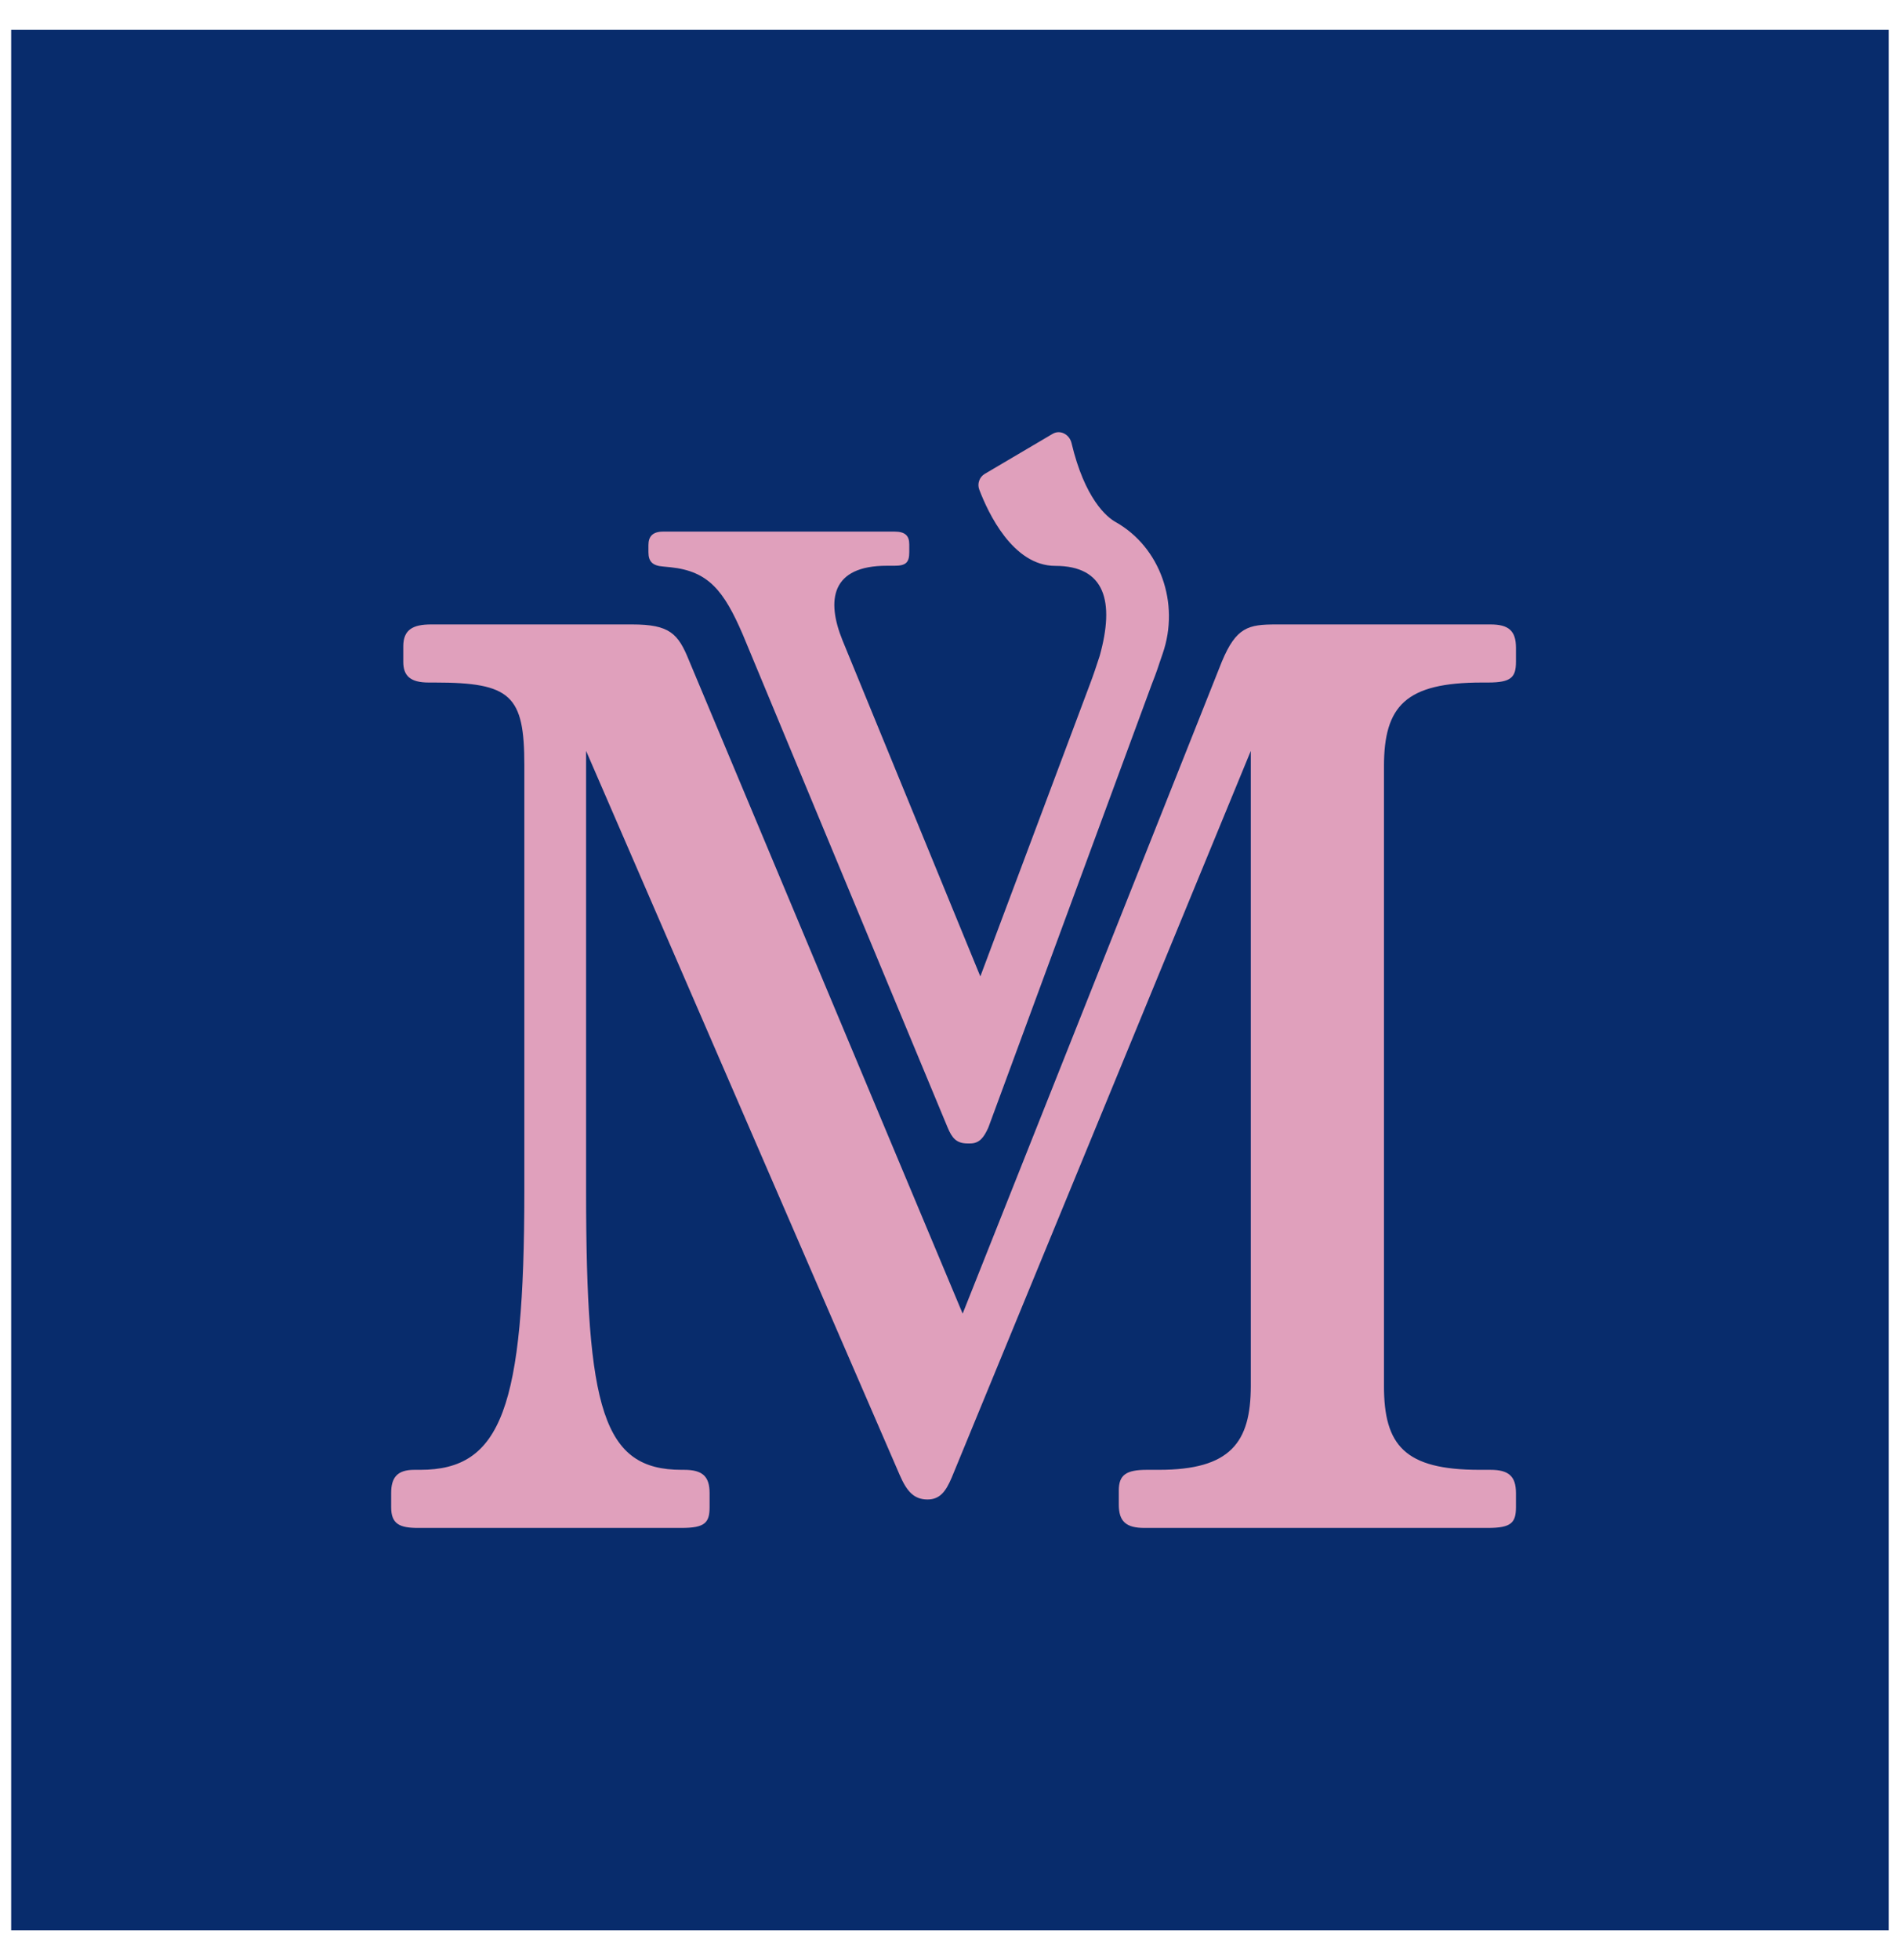
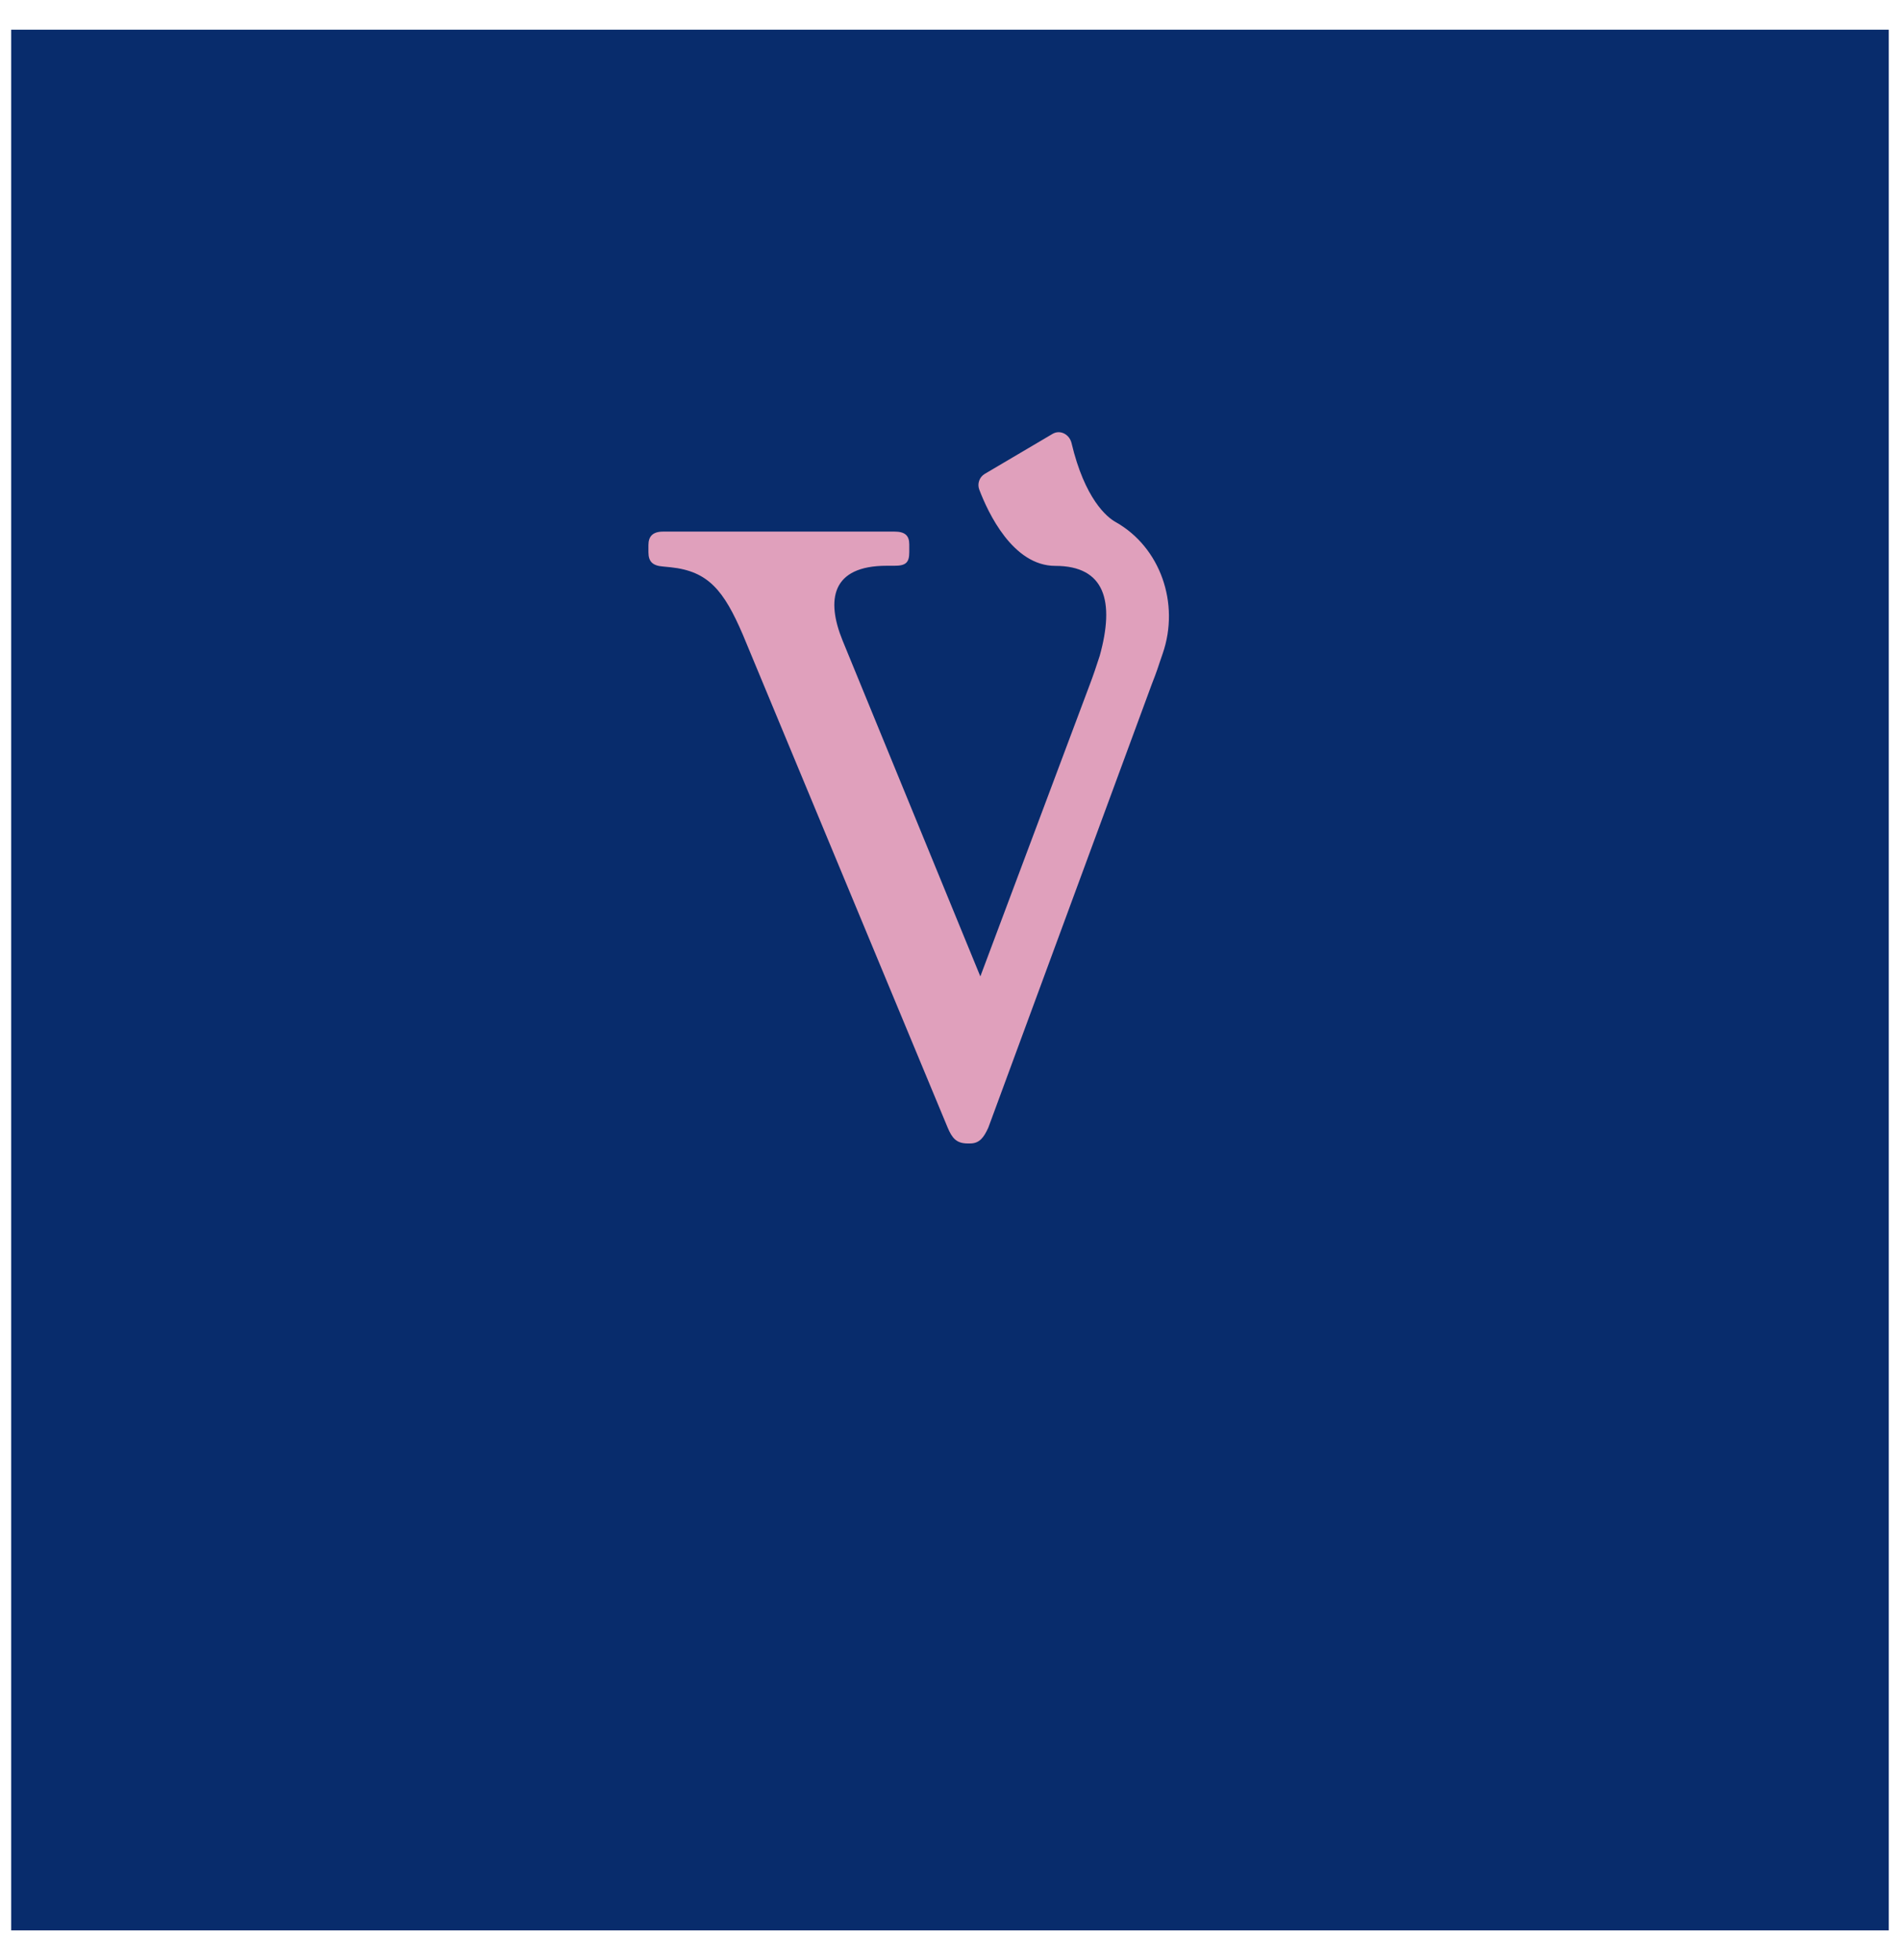
<svg xmlns="http://www.w3.org/2000/svg" width="32" height="33" viewBox="0 0 32 33" fill="none">
  <g clip-path="url(#clip0_61_4493)">
    <path d="M31.812 0.5H0.188V32.5H31.812V0.5Z" fill="#082C6C" />
-     <path d="M11.951 25.376C11.951 25.637 11.87 25.724 11.482 25.724H7.037C6.731 25.724 6.588 25.658 6.588 25.376V25.137C6.588 24.876 6.69 24.746 6.976 24.746H7.078C8.444 24.746 8.831 23.703 8.831 20.052V12.881C8.831 11.708 8.607 11.491 7.322 11.491H7.22C6.915 11.491 6.792 11.382 6.792 11.143V10.882C6.792 10.6 6.955 10.513 7.261 10.513H10.646C11.278 10.513 11.421 10.665 11.605 11.121L16.213 22.116L20.577 11.143C20.821 10.556 21.026 10.513 21.494 10.513H25.104C25.409 10.513 25.532 10.621 25.532 10.904V11.143C25.532 11.404 25.45 11.491 25.063 11.491H24.961C23.676 11.491 23.309 11.882 23.309 12.903V23.333C23.309 24.333 23.656 24.746 24.92 24.746H25.104C25.409 24.746 25.532 24.854 25.532 25.137V25.376C25.532 25.637 25.45 25.724 25.063 25.724H19.272C18.966 25.724 18.843 25.615 18.843 25.332V25.093C18.843 24.833 18.966 24.746 19.313 24.746H19.517C20.72 24.746 21.066 24.289 21.066 23.333V12.642L16.029 24.876C15.928 25.115 15.826 25.245 15.622 25.245C15.397 25.245 15.275 25.115 15.153 24.833L9.871 12.642V20.052C9.871 23.746 10.157 24.746 11.482 24.746H11.523C11.829 24.746 11.951 24.854 11.951 25.137V25.376Z" fill="#E0A0BC" />
    <path d="M17.727 7.305C17.853 7.23 18.011 7.31 18.047 7.46C18.269 8.396 18.64 8.708 18.793 8.791C19.54 9.213 19.875 10.157 19.582 11.004C19.564 11.055 19.545 11.111 19.525 11.17L19.525 11.171C19.525 11.171 19.481 11.312 19.399 11.518L16.646 18.983C16.573 19.144 16.5 19.251 16.34 19.251H16.296C16.106 19.251 16.033 19.157 15.96 18.983L12.512 10.688C12.191 9.939 11.928 9.618 11.3 9.551L11.169 9.538C10.994 9.525 10.921 9.458 10.921 9.297V9.177C10.921 9.03 10.994 8.95 11.169 8.95H15.066C15.241 8.95 15.314 9.017 15.314 9.164V9.297C15.314 9.471 15.256 9.525 15.066 9.525H14.935C14.001 9.525 13.913 10.1 14.19 10.782L16.511 16.439L18.357 11.518C18.41 11.379 18.466 11.214 18.521 11.043C18.777 10.125 18.611 9.527 17.773 9.527C17.058 9.527 16.64 8.63 16.493 8.243C16.455 8.143 16.496 8.032 16.584 7.979L17.727 7.305Z" fill="#E0A0BC" />
  </g>
  <defs>
    <clipPath id="clip0_61_4493">
      <rect width="31.623" height="32" fill="white" transform="translate(0.188 0.5)" />
    </clipPath>
  </defs>
</svg>